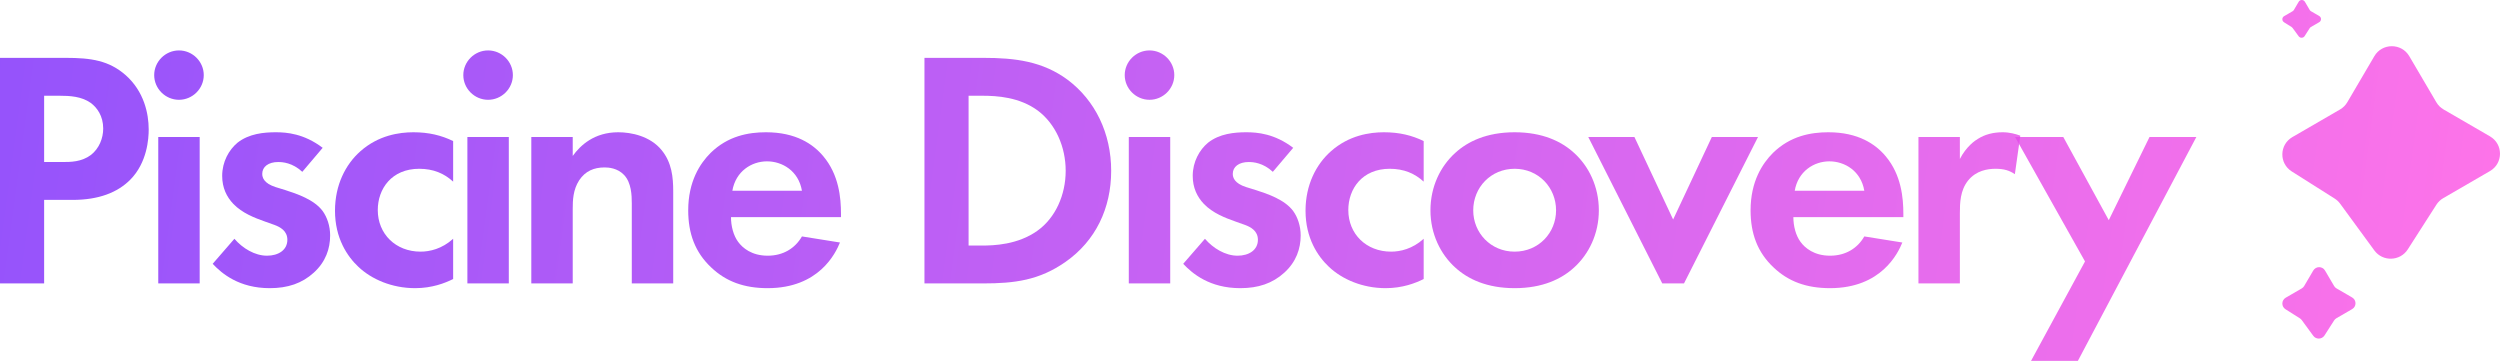
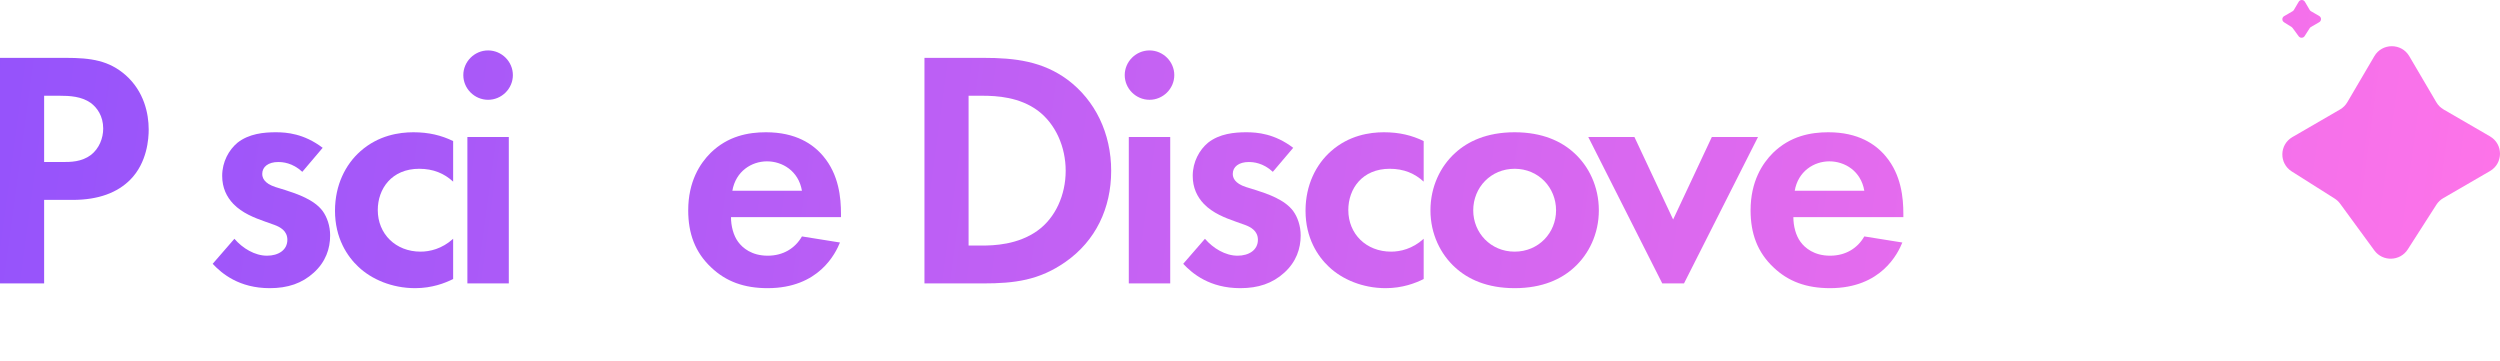
<svg xmlns="http://www.w3.org/2000/svg" width="575" height="83" viewBox="0 0 575 83" fill="none">
  <path d="M0 13.308H15.148C21.004 13.308 25.065 13.931 28.891 17.275C33.107 21.009 34.2 26.064 34.2 29.798C34.2 31.82 33.888 37.42 29.906 41.387C27.017 44.265 22.722 45.976 16.71 45.976H10.151V65.188H0V13.308ZM10.151 22.02V37.265H14.289C16.241 37.265 18.74 37.265 20.926 35.631C22.8 34.154 23.737 31.82 23.737 29.564C23.737 26.686 22.332 24.742 20.848 23.653C18.74 22.175 16.085 22.02 13.665 22.02H10.151Z" fill="url(#paint0_linear_121_284)" fill-opacity="0.8" />
-   <path d="M36.401 31.509H45.927V65.188H36.401V31.509ZM35.464 17.275C35.464 14.164 38.041 11.597 41.164 11.597C44.287 11.597 46.864 14.164 46.864 17.275C46.864 20.386 44.287 22.953 41.164 22.953C38.041 22.953 35.464 20.386 35.464 17.275Z" fill="url(#paint1_linear_121_284)" fill-opacity="0.8" />
  <path d="M74.215 33.998L69.53 39.52C67.266 37.42 65.001 37.265 63.986 37.265C61.722 37.265 60.316 38.354 60.316 39.987C60.316 40.843 60.707 42.165 63.361 43.021L65.626 43.721C68.281 44.576 72.263 45.898 74.215 48.543C75.23 49.943 75.933 51.965 75.933 54.143C75.933 57.177 74.918 60.21 72.185 62.699C69.452 65.188 66.172 66.277 62.034 66.277C55.007 66.277 51.024 62.932 48.916 60.677L53.913 54.921C55.787 57.099 58.598 58.81 61.409 58.81C64.064 58.81 66.094 57.488 66.094 55.154C66.094 53.054 64.376 52.199 63.127 51.732L60.941 50.954C58.52 50.099 55.709 49.01 53.679 46.91C52.117 45.276 51.102 43.176 51.102 40.454C51.102 37.187 52.664 34.465 54.616 32.831C57.271 30.731 60.707 30.42 63.44 30.42C65.938 30.42 69.92 30.731 74.215 33.998Z" fill="url(#paint2_linear_121_284)" fill-opacity="0.8" />
  <path d="M104.222 32.442V41.776C102.192 39.909 99.693 38.82 96.414 38.82C90.089 38.82 86.888 43.41 86.888 48.31C86.888 53.832 91.026 57.877 96.726 57.877C98.834 57.877 101.645 57.255 104.222 54.921V64.177C102.348 65.11 99.381 66.277 95.477 66.277C90.167 66.277 85.482 64.255 82.437 61.377C79.86 58.966 77.049 54.766 77.049 48.465C77.049 42.554 79.47 37.809 82.905 34.776C87.044 31.12 91.807 30.42 95.086 30.42C98.6 30.42 101.489 31.12 104.222 32.442Z" fill="url(#paint3_linear_121_284)" fill-opacity="0.8" />
  <path d="M107.499 31.509H117.025V65.188H107.499V31.509ZM106.562 17.275C106.562 14.164 109.139 11.597 112.262 11.597C115.386 11.597 117.962 14.164 117.962 17.275C117.962 20.386 115.386 22.953 112.262 22.953C109.139 22.953 106.562 20.386 106.562 17.275Z" fill="url(#paint4_linear_121_284)" fill-opacity="0.8" />
-   <path d="M122.201 65.188V31.509H131.727V35.865C133.523 33.376 136.724 30.42 142.19 30.42C145.157 30.42 149.53 31.276 152.185 34.542C154.527 37.42 154.839 40.765 154.839 44.032V65.188H145.313V46.832C145.313 44.965 145.235 42.009 143.517 40.22C142.034 38.665 140.004 38.509 139.067 38.509C136.568 38.509 134.616 39.365 133.21 41.465C131.805 43.643 131.727 46.054 131.727 47.998V65.188H122.201Z" fill="url(#paint5_linear_121_284)" fill-opacity="0.8" />
  <path d="M184.447 54.377L193.192 55.777C192.177 58.266 188.351 66.277 176.561 66.277C171.095 66.277 166.956 64.722 163.599 61.532C159.851 58.032 158.289 53.677 158.289 48.387C158.289 41.698 161.022 37.576 163.443 35.165C167.425 31.276 172.11 30.42 176.17 30.42C183.041 30.42 187.024 33.142 189.366 35.943C192.958 40.22 193.427 45.51 193.427 49.165V49.943H168.128C168.128 51.965 168.674 54.143 169.767 55.621C170.782 57.021 172.891 58.81 176.561 58.81C180.152 58.81 182.885 57.099 184.447 54.377ZM168.44 43.876H184.447C183.666 39.287 179.918 37.109 176.404 37.109C172.891 37.109 169.221 39.365 168.44 43.876Z" fill="url(#paint6_linear_121_284)" fill-opacity="0.8" />
  <path d="M212.624 13.308H226.21C233.472 13.308 239.797 14.086 245.575 18.364C251.9 23.109 255.57 30.653 255.57 39.287C255.57 47.921 251.978 55.388 245.107 60.21C239.016 64.488 233.316 65.188 226.054 65.188H212.624V13.308ZM222.775 22.02V56.477H225.898C228.475 56.477 234.097 56.321 238.626 53.054C242.764 50.099 245.107 44.809 245.107 39.287C245.107 33.842 242.842 28.553 238.704 25.442C234.487 22.331 229.334 22.02 225.898 22.02H222.775Z" fill="url(#paint7_linear_121_284)" fill-opacity="0.8" />
  <path d="M259.624 31.509H269.15V65.188H259.624V31.509ZM258.687 17.275C258.687 14.164 261.264 11.597 264.387 11.597C267.51 11.597 270.087 14.164 270.087 17.275C270.087 20.386 267.51 22.953 264.387 22.953C261.264 22.953 258.687 20.386 258.687 17.275Z" fill="url(#paint8_linear_121_284)" fill-opacity="0.8" />
  <path d="M297.438 33.998L292.753 39.52C290.489 37.42 288.224 37.265 287.209 37.265C284.945 37.265 283.539 38.354 283.539 39.987C283.539 40.843 283.93 42.165 286.585 43.021L288.849 43.721C291.504 44.576 295.486 45.898 297.438 48.543C298.453 49.943 299.156 51.965 299.156 54.143C299.156 57.177 298.141 60.21 295.408 62.699C292.675 65.188 289.396 66.277 285.257 66.277C278.23 66.277 274.247 62.932 272.139 60.677L277.137 54.921C279.011 57.099 281.822 58.81 284.633 58.81C287.287 58.81 289.318 57.488 289.318 55.154C289.318 53.054 287.6 52.199 286.35 51.732L284.164 50.954C281.743 50.099 278.932 49.01 276.902 46.91C275.341 45.276 274.326 43.176 274.326 40.454C274.326 37.187 275.887 34.465 277.839 32.831C280.494 30.731 283.93 30.42 286.663 30.42C289.161 30.42 293.144 30.731 297.438 33.998Z" fill="url(#paint9_linear_121_284)" fill-opacity="0.8" />
  <path d="M327.445 32.442V41.776C325.415 39.909 322.916 38.82 319.637 38.82C313.312 38.82 310.111 43.41 310.111 48.31C310.111 53.832 314.249 57.877 319.949 57.877C322.058 57.877 324.869 57.255 327.445 54.921V64.177C325.571 65.11 322.604 66.277 318.7 66.277C313.39 66.277 308.705 64.255 305.66 61.377C303.083 58.966 300.272 54.766 300.272 48.465C300.272 42.554 302.693 37.809 306.129 34.776C310.267 31.12 315.03 30.42 318.31 30.42C321.823 30.42 324.712 31.12 327.445 32.442Z" fill="url(#paint10_linear_121_284)" fill-opacity="0.8" />
  <path d="M348.369 30.42C354.772 30.42 359.145 32.52 362.034 35.165C365.391 38.198 367.734 42.865 367.734 48.387C367.734 53.832 365.391 58.499 362.034 61.532C359.145 64.177 354.772 66.277 348.369 66.277C341.966 66.277 337.594 64.177 334.705 61.532C331.347 58.499 329.004 53.832 329.004 48.387C329.004 42.865 331.347 38.198 334.705 35.165C337.594 32.52 341.966 30.42 348.369 30.42ZM348.369 57.877C353.913 57.877 357.895 53.521 357.895 48.387C357.895 43.098 353.835 38.82 348.369 38.82C342.903 38.82 338.843 43.098 338.843 48.387C338.843 53.521 342.825 57.877 348.369 57.877Z" fill="url(#paint11_linear_121_284)" fill-opacity="0.8" />
  <path d="M365.3 31.509H375.919L384.82 50.487L393.722 31.509H404.341L387.319 65.188H382.322L365.3 31.509Z" fill="url(#paint12_linear_121_284)" fill-opacity="0.8" />
  <path d="M428.792 54.377L437.538 55.777C436.523 58.266 432.696 66.277 420.906 66.277C415.44 66.277 411.302 64.722 407.944 61.532C404.196 58.032 402.634 53.677 402.634 48.387C402.634 41.698 405.367 37.576 407.788 35.165C411.77 31.276 416.455 30.42 420.515 30.42C427.387 30.42 431.369 33.142 433.712 35.943C437.303 40.22 437.772 45.51 437.772 49.165V49.943H412.473C412.473 51.965 413.019 54.143 414.113 55.621C415.128 57.021 417.236 58.81 420.906 58.81C424.498 58.81 427.231 57.099 428.792 54.377ZM412.785 43.876H428.792C428.011 39.287 424.263 37.109 420.75 37.109C417.236 37.109 413.566 39.365 412.785 43.876Z" fill="url(#paint13_linear_121_284)" fill-opacity="0.8" />
-   <path d="M441.243 65.188V31.509H450.77V36.565C452.253 33.687 454.283 32.287 454.986 31.898C456.47 30.965 458.344 30.42 460.608 30.42C462.248 30.42 463.575 30.809 464.668 31.198L463.419 40.065C462.17 39.209 460.92 38.82 458.968 38.82C457.172 38.82 454.518 39.209 452.644 41.543C450.848 43.798 450.77 46.676 450.77 49.01V65.188H441.243Z" fill="url(#paint14_linear_121_284)" fill-opacity="0.8" />
-   <path d="M467.138 83L479.553 60.132L463.468 31.509H474.556L485.019 50.643L494.389 31.509H505.164L477.913 83H467.138Z" fill="url(#paint15_linear_121_284)" fill-opacity="0.8" />
  <path d="M528.699 8.345L527.301 6.435C527.24 6.352 527.164 6.281 527.076 6.225L525.322 5.116C524.8 4.786 524.815 4.024 525.35 3.714L527.296 2.585C527.42 2.514 527.522 2.412 527.594 2.29L528.699 0.407C529.018 -0.136 529.808 -0.136 530.127 0.407L531.232 2.29C531.304 2.412 531.406 2.514 531.529 2.585L533.423 3.683C533.97 4 533.97 4.785 533.423 5.102L531.514 6.209C531.401 6.275 531.304 6.367 531.234 6.477L530.064 8.303C529.752 8.792 529.042 8.813 528.699 8.345Z" fill="url(#paint16_linear_121_284)" fill-opacity="0.8" />
  <path d="M546.099 57.599L538.232 46.849C537.889 46.38 537.46 45.98 536.967 45.668L527.094 39.425C524.155 37.567 524.239 33.276 527.247 31.532L538.206 25.18C538.899 24.778 539.476 24.205 539.88 23.516L546.099 12.921C547.895 9.863 552.341 9.863 554.136 12.921L560.356 23.516C560.76 24.205 561.337 24.778 562.03 25.18L572.692 31.36C575.769 33.144 575.769 37.562 572.692 39.346L561.947 45.575C561.307 45.946 560.765 46.464 560.367 47.086L553.786 57.361C552.025 60.112 548.029 60.235 546.099 57.599Z" fill="url(#paint17_linear_121_284)" fill-opacity="0.8" />
-   <path d="M532.051 77.234L529.407 73.621C529.292 73.464 529.148 73.329 528.982 73.224L525.664 71.126C524.676 70.501 524.704 69.059 525.715 68.473L529.398 66.338C529.631 66.203 529.825 66.01 529.961 65.779L532.052 62.218C532.655 61.19 534.149 61.19 534.753 62.218L536.843 65.779C536.979 66.01 537.173 66.203 537.406 66.338L540.99 68.415C542.024 69.015 542.024 70.5 540.99 71.099L537.378 73.193C537.163 73.318 536.981 73.492 536.847 73.701L534.635 77.154C534.043 78.079 532.7 78.12 532.051 77.234Z" fill="url(#paint18_linear_121_284)" fill-opacity="0.8" />
  <defs>
    <linearGradient id="paint0_linear_121_284" x1="-42.916" y1="-0.624" x2="578.916" y2="83.624" gradientUnits="userSpaceOnUse">
      <stop stop-color="#7125FC" />
      <stop offset="0.55" stop-color="#BF3DEF" />
      <stop offset="1" stop-color="#FF51E3" />
    </linearGradient>
    <linearGradient id="paint1_linear_121_284" x1="-42.916" y1="-0.624" x2="578.916" y2="83.624" gradientUnits="userSpaceOnUse">
      <stop stop-color="#7125FC" />
      <stop offset="0.55" stop-color="#BF3DEF" />
      <stop offset="1" stop-color="#FF51E3" />
    </linearGradient>
    <linearGradient id="paint2_linear_121_284" x1="-42.916" y1="-0.624" x2="578.916" y2="83.624" gradientUnits="userSpaceOnUse">
      <stop stop-color="#7125FC" />
      <stop offset="0.55" stop-color="#BF3DEF" />
      <stop offset="1" stop-color="#FF51E3" />
    </linearGradient>
    <linearGradient id="paint3_linear_121_284" x1="-42.916" y1="-0.624" x2="578.916" y2="83.624" gradientUnits="userSpaceOnUse">
      <stop stop-color="#7125FC" />
      <stop offset="0.55" stop-color="#BF3DEF" />
      <stop offset="1" stop-color="#FF51E3" />
    </linearGradient>
    <linearGradient id="paint4_linear_121_284" x1="-42.916" y1="-0.624" x2="578.916" y2="83.624" gradientUnits="userSpaceOnUse">
      <stop stop-color="#7125FC" />
      <stop offset="0.55" stop-color="#BF3DEF" />
      <stop offset="1" stop-color="#FF51E3" />
    </linearGradient>
    <linearGradient id="paint5_linear_121_284" x1="-42.916" y1="-0.624" x2="578.916" y2="83.624" gradientUnits="userSpaceOnUse">
      <stop stop-color="#7125FC" />
      <stop offset="0.55" stop-color="#BF3DEF" />
      <stop offset="1" stop-color="#FF51E3" />
    </linearGradient>
    <linearGradient id="paint6_linear_121_284" x1="-42.916" y1="-0.624" x2="578.916" y2="83.624" gradientUnits="userSpaceOnUse">
      <stop stop-color="#7125FC" />
      <stop offset="0.55" stop-color="#BF3DEF" />
      <stop offset="1" stop-color="#FF51E3" />
    </linearGradient>
    <linearGradient id="paint7_linear_121_284" x1="-42.916" y1="-0.624" x2="578.916" y2="83.624" gradientUnits="userSpaceOnUse">
      <stop stop-color="#7125FC" />
      <stop offset="0.55" stop-color="#BF3DEF" />
      <stop offset="1" stop-color="#FF51E3" />
    </linearGradient>
    <linearGradient id="paint8_linear_121_284" x1="-42.916" y1="-0.624" x2="578.916" y2="83.624" gradientUnits="userSpaceOnUse">
      <stop stop-color="#7125FC" />
      <stop offset="0.55" stop-color="#BF3DEF" />
      <stop offset="1" stop-color="#FF51E3" />
    </linearGradient>
    <linearGradient id="paint9_linear_121_284" x1="-42.916" y1="-0.624" x2="578.916" y2="83.624" gradientUnits="userSpaceOnUse">
      <stop stop-color="#7125FC" />
      <stop offset="0.55" stop-color="#BF3DEF" />
      <stop offset="1" stop-color="#FF51E3" />
    </linearGradient>
    <linearGradient id="paint10_linear_121_284" x1="-42.916" y1="-0.624" x2="578.916" y2="83.624" gradientUnits="userSpaceOnUse">
      <stop stop-color="#7125FC" />
      <stop offset="0.55" stop-color="#BF3DEF" />
      <stop offset="1" stop-color="#FF51E3" />
    </linearGradient>
    <linearGradient id="paint11_linear_121_284" x1="-42.916" y1="-0.624" x2="578.916" y2="83.624" gradientUnits="userSpaceOnUse">
      <stop stop-color="#7125FC" />
      <stop offset="0.55" stop-color="#BF3DEF" />
      <stop offset="1" stop-color="#FF51E3" />
    </linearGradient>
    <linearGradient id="paint12_linear_121_284" x1="-42.916" y1="-0.624" x2="578.916" y2="83.624" gradientUnits="userSpaceOnUse">
      <stop stop-color="#7125FC" />
      <stop offset="0.55" stop-color="#BF3DEF" />
      <stop offset="1" stop-color="#FF51E3" />
    </linearGradient>
    <linearGradient id="paint13_linear_121_284" x1="-42.916" y1="-0.624" x2="578.916" y2="83.624" gradientUnits="userSpaceOnUse">
      <stop stop-color="#7125FC" />
      <stop offset="0.55" stop-color="#BF3DEF" />
      <stop offset="1" stop-color="#FF51E3" />
    </linearGradient>
    <linearGradient id="paint14_linear_121_284" x1="-42.916" y1="-0.624" x2="578.916" y2="83.624" gradientUnits="userSpaceOnUse">
      <stop stop-color="#7125FC" />
      <stop offset="0.55" stop-color="#BF3DEF" />
      <stop offset="1" stop-color="#FF51E3" />
    </linearGradient>
    <linearGradient id="paint15_linear_121_284" x1="-42.916" y1="-0.624" x2="578.916" y2="83.624" gradientUnits="userSpaceOnUse">
      <stop stop-color="#7125FC" />
      <stop offset="0.55" stop-color="#BF3DEF" />
      <stop offset="1" stop-color="#FF51E3" />
    </linearGradient>
    <linearGradient id="paint16_linear_121_284" x1="-42.916" y1="-0.624" x2="578.916" y2="83.624" gradientUnits="userSpaceOnUse">
      <stop stop-color="#7125FC" />
      <stop offset="0.55" stop-color="#BF3DEF" />
      <stop offset="1" stop-color="#FF51E3" />
    </linearGradient>
    <linearGradient id="paint17_linear_121_284" x1="-42.916" y1="-0.624" x2="578.916" y2="83.624" gradientUnits="userSpaceOnUse">
      <stop stop-color="#7125FC" />
      <stop offset="0.55" stop-color="#BF3DEF" />
      <stop offset="1" stop-color="#FF51E3" />
    </linearGradient>
    <linearGradient id="paint18_linear_121_284" x1="-42.916" y1="-0.624" x2="578.916" y2="83.624" gradientUnits="userSpaceOnUse">
      <stop stop-color="#7125FC" />
      <stop offset="0.55" stop-color="#BF3DEF" />
      <stop offset="1" stop-color="#FF51E3" />
    </linearGradient>
  </defs>
</svg>